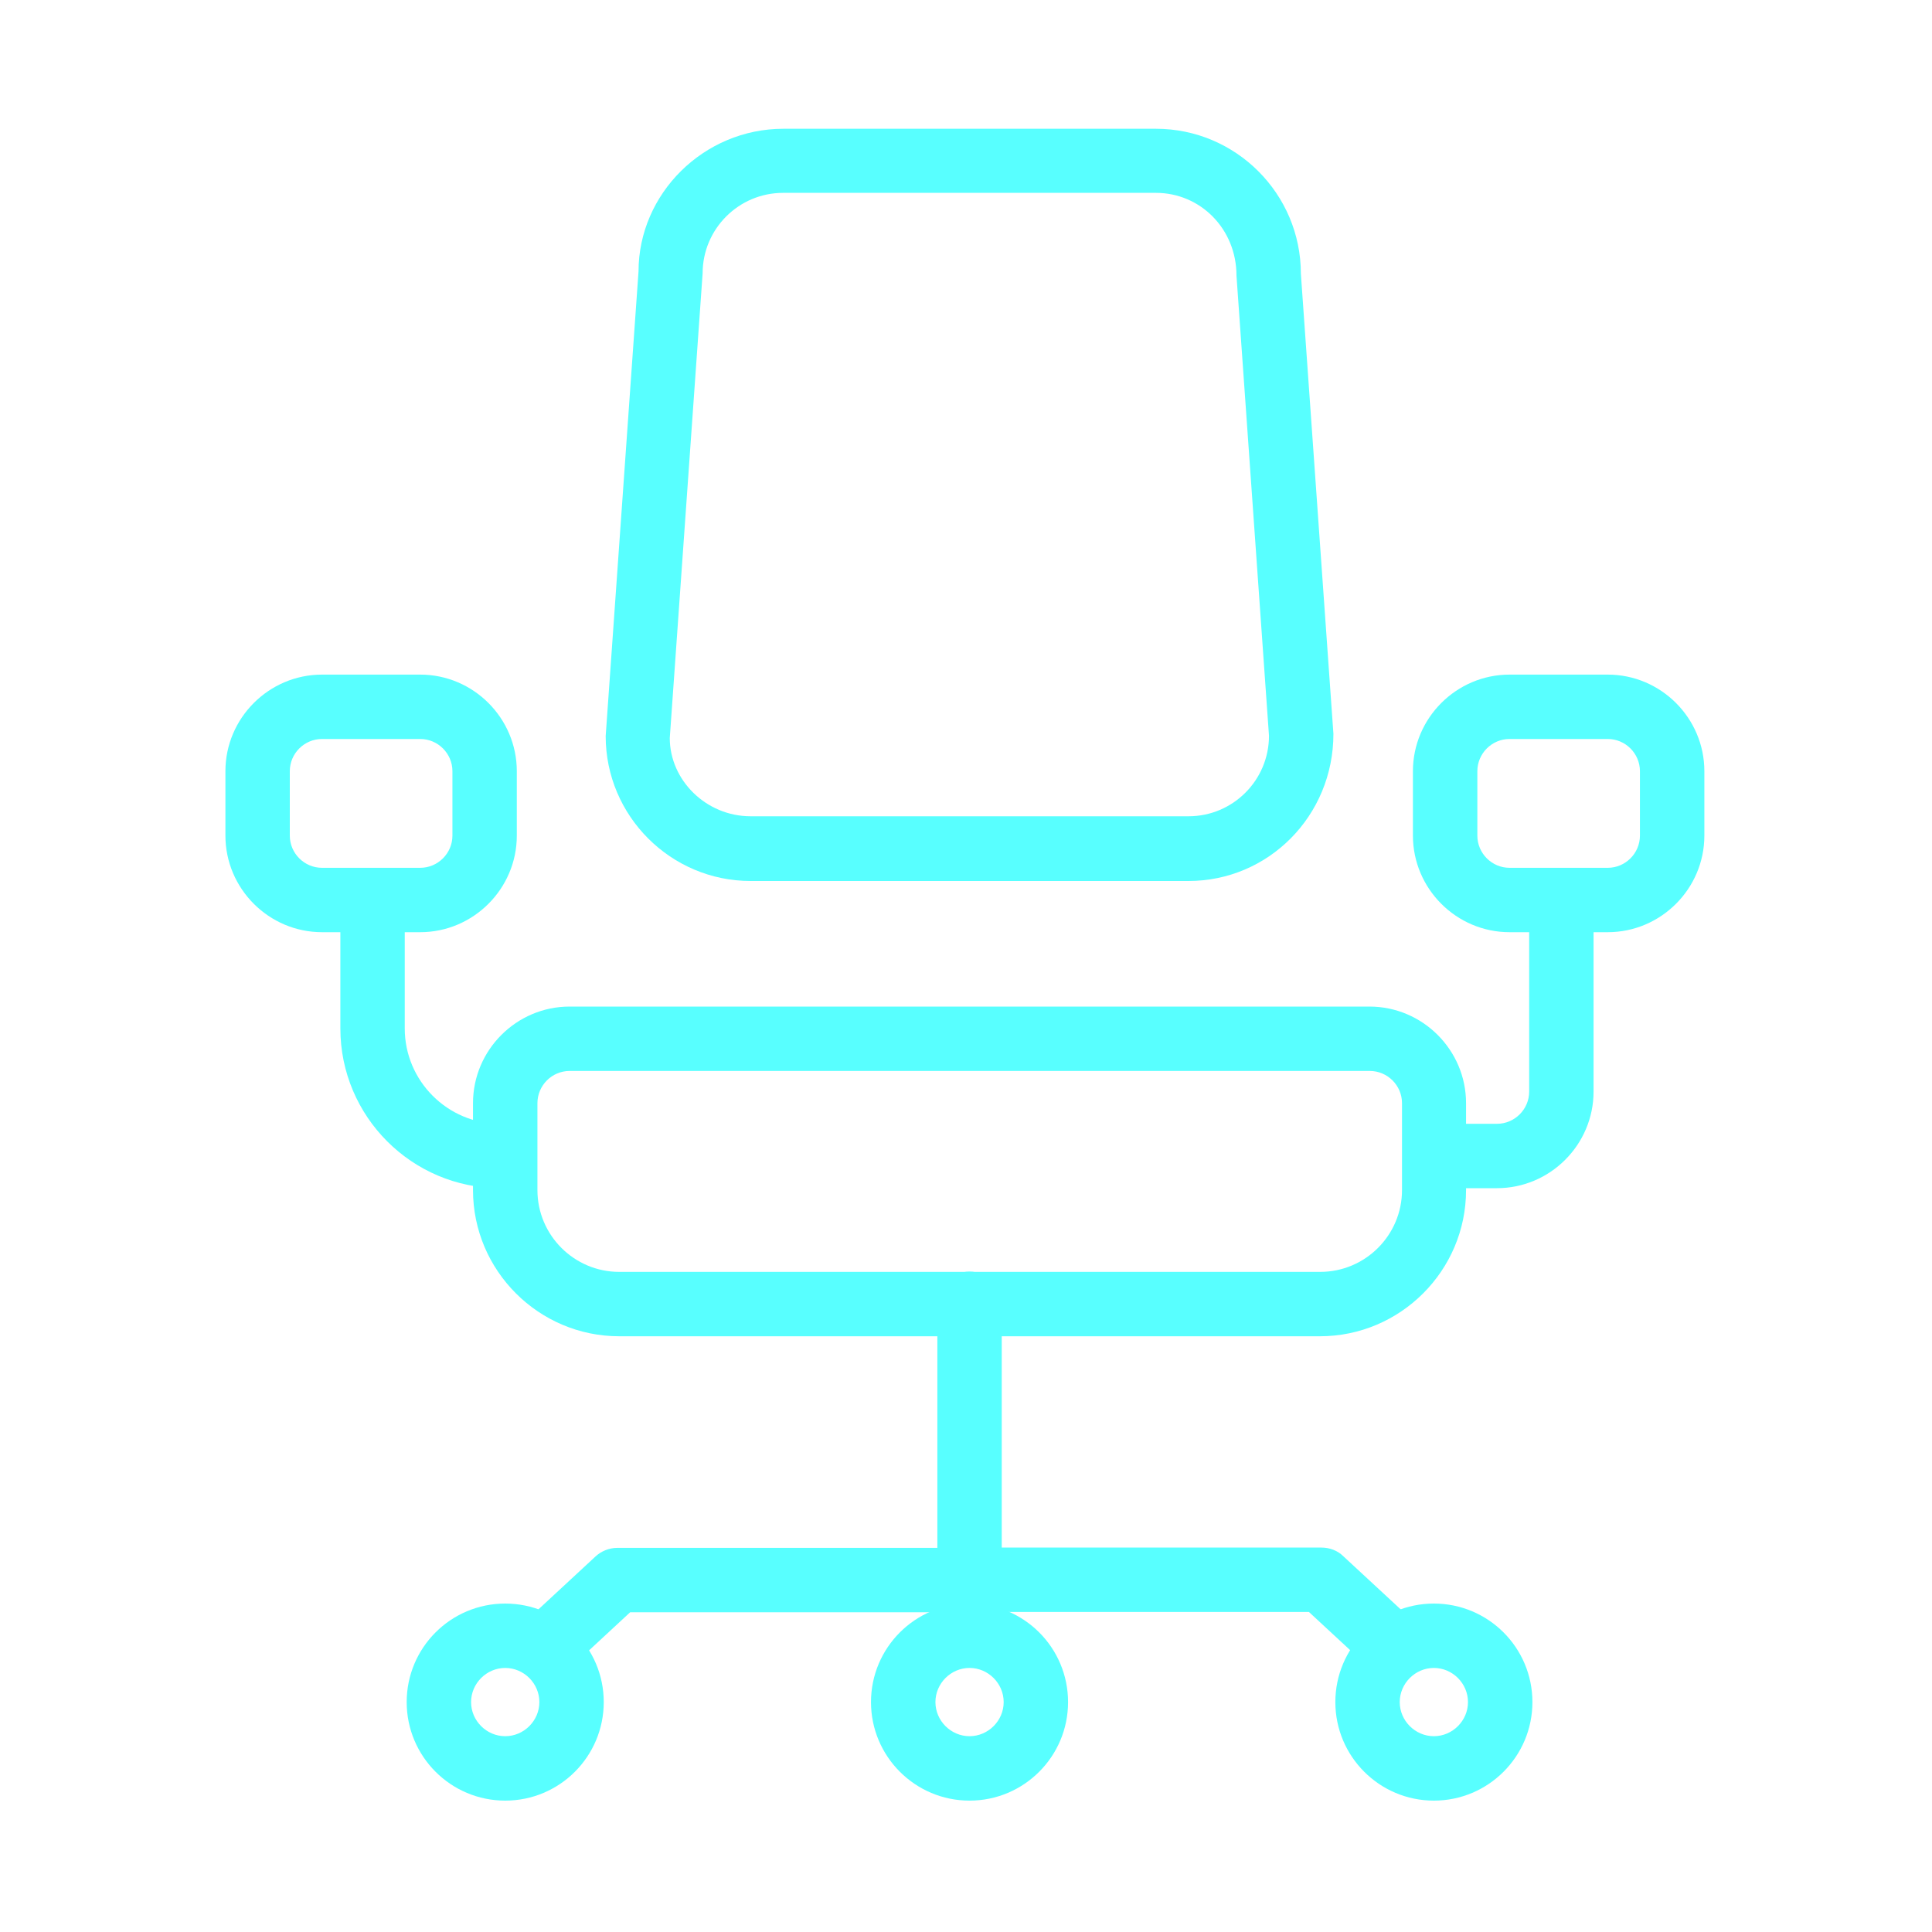
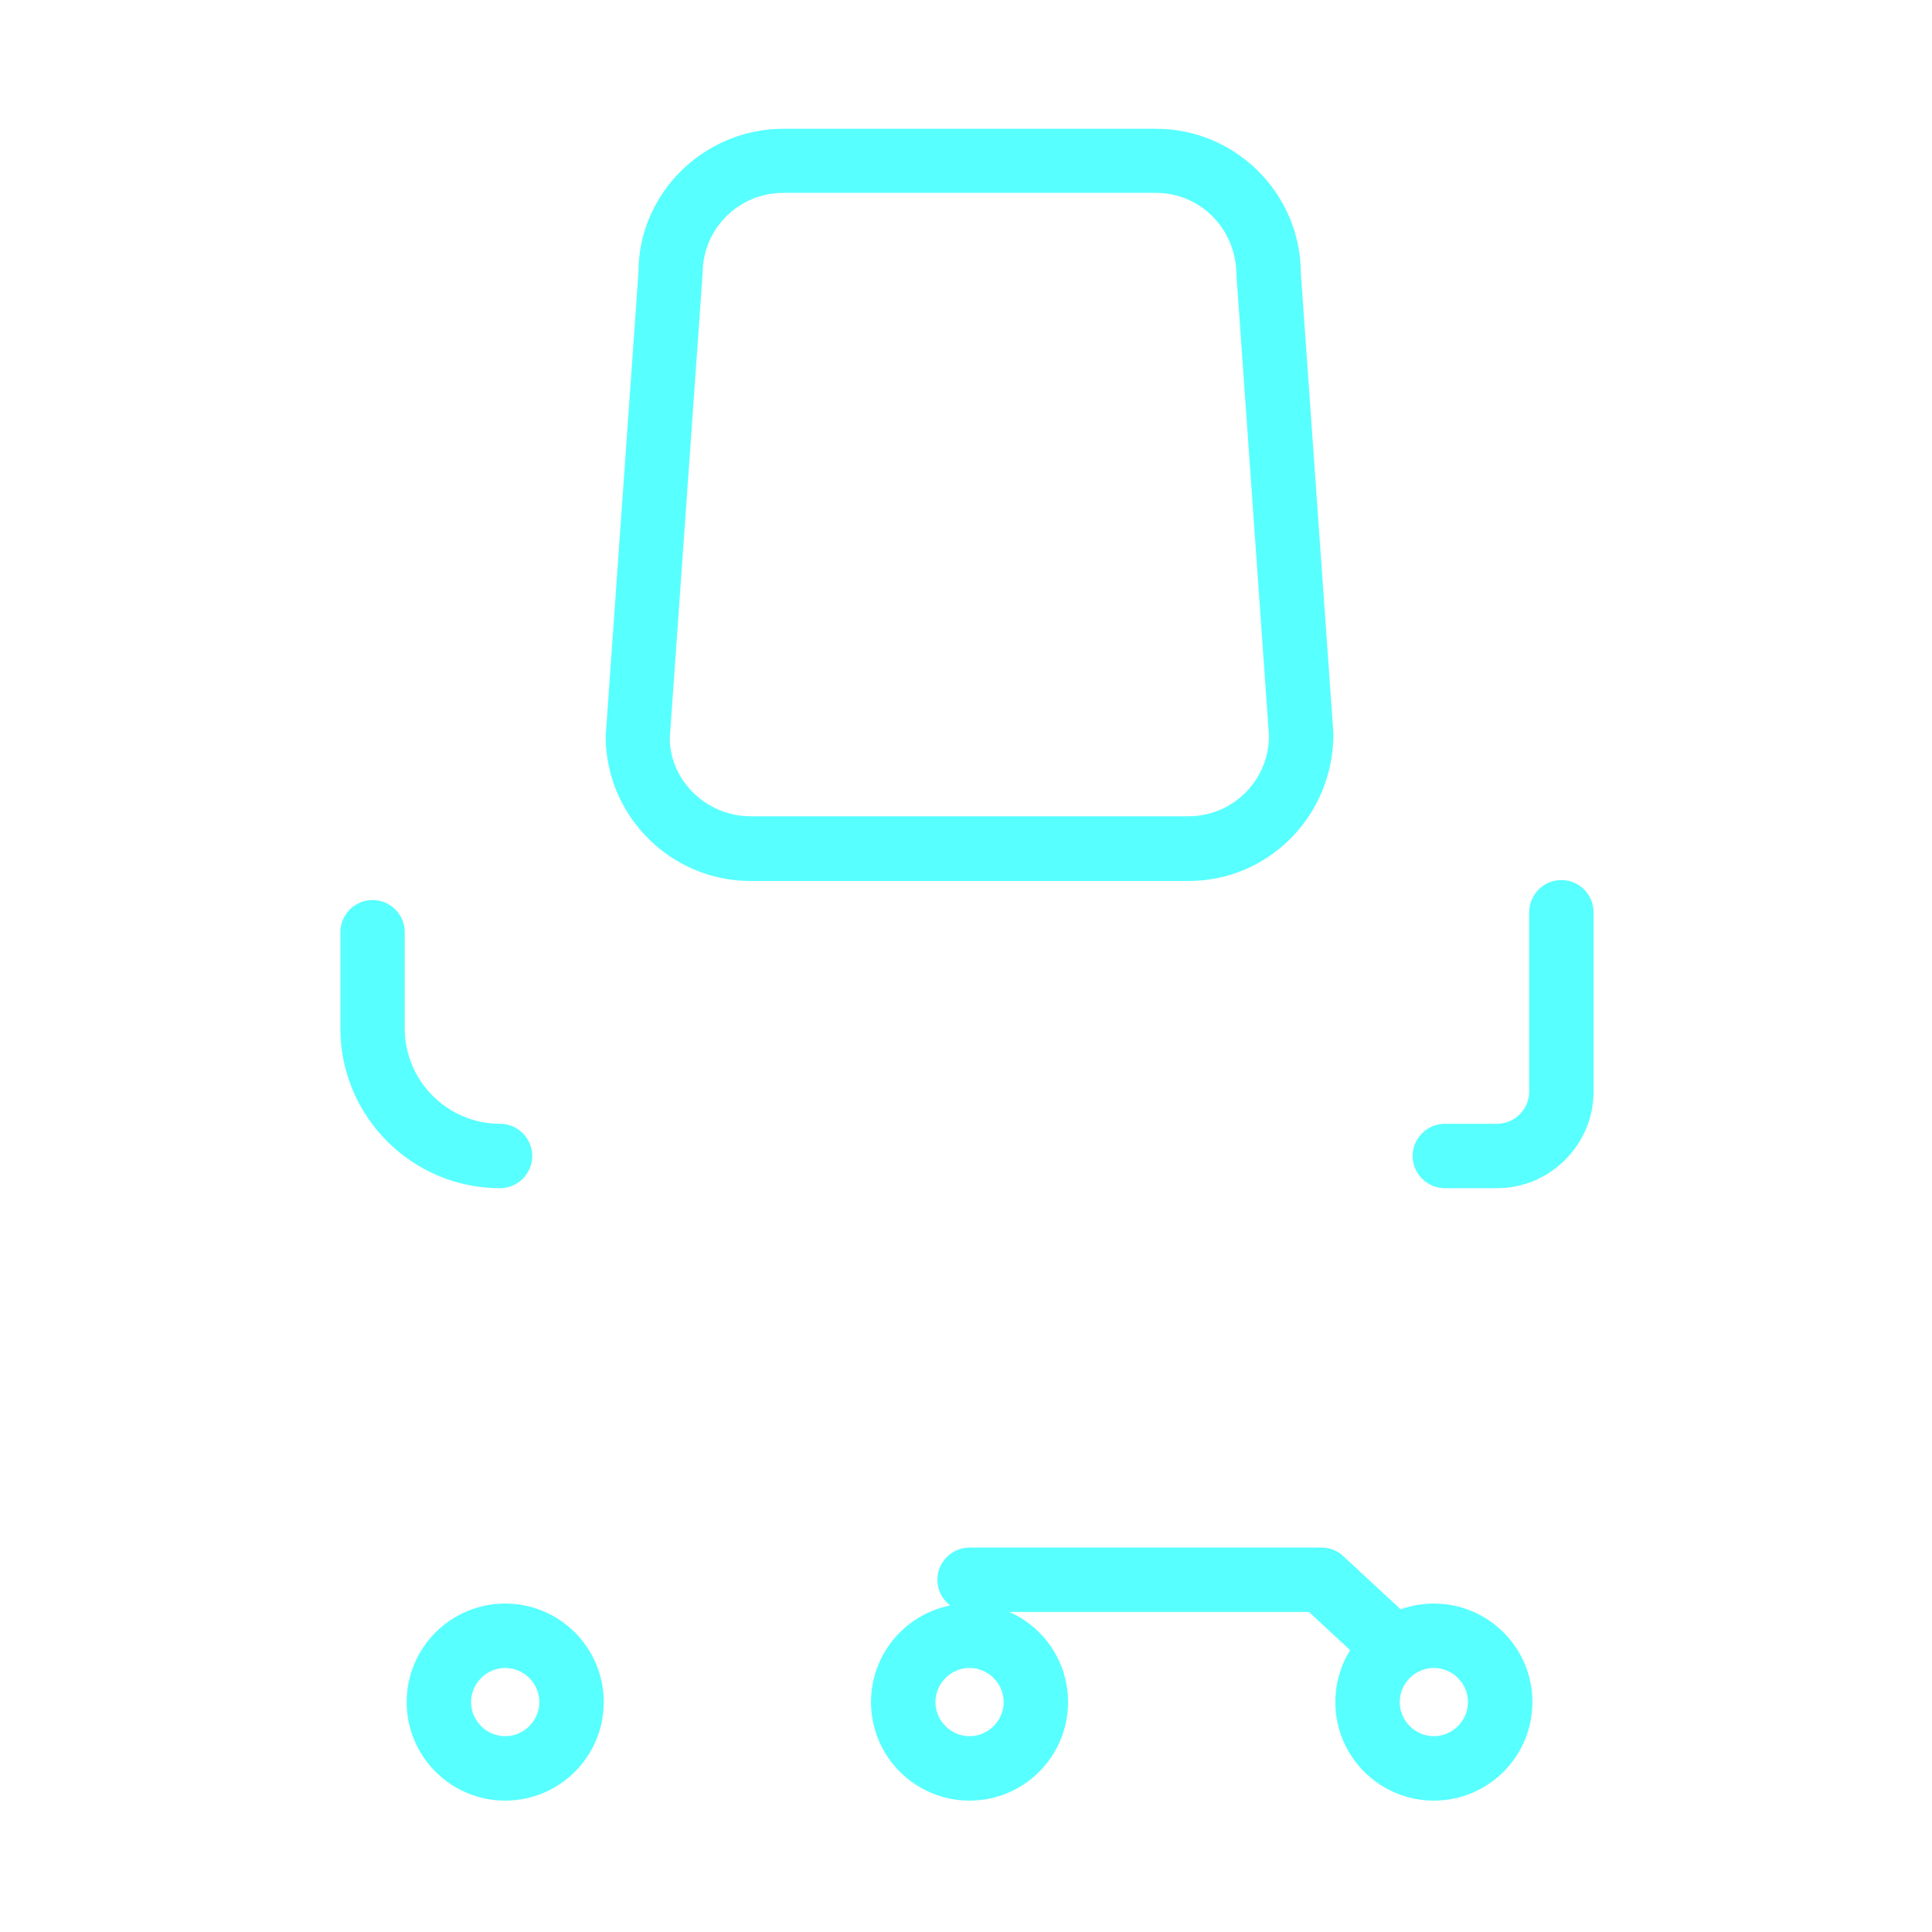
<svg xmlns="http://www.w3.org/2000/svg" width="40" height="40" viewBox="0 0 40 40" fill="none">
  <path d="M10.46 37.28C9.333 37.28 8.42 36.366 8.42 35.24C8.42 34.113 9.333 33.2 10.46 33.2C11.587 33.2 12.5 34.113 12.5 35.24C12.5 36.366 11.587 37.28 10.46 37.28ZM10.46 34.533C10.073 34.533 9.753 34.853 9.753 35.24C9.753 35.626 10.073 35.946 10.46 35.946C10.847 35.946 11.167 35.626 11.167 35.24C11.167 34.853 10.847 34.533 10.46 34.533Z" fill="#58FFFF" />
  <path d="M29.687 37.28C28.56 37.28 27.647 36.366 27.647 35.24C27.647 34.113 28.56 33.2 29.687 33.2C30.813 33.2 31.727 34.113 31.727 35.24C31.727 36.366 30.813 37.28 29.687 37.28ZM29.687 34.533C29.3 34.533 28.98 34.853 28.98 35.24C28.98 35.626 29.3 35.946 29.687 35.946C30.073 35.946 30.393 35.626 30.393 35.24C30.393 34.853 30.073 34.533 29.687 34.533Z" fill="#58FFFF" />
  <path d="M20.073 37.28C18.947 37.28 18.033 36.366 18.033 35.24C18.033 34.113 18.947 33.2 20.073 33.2C21.2 33.2 22.113 34.113 22.113 35.24C22.113 36.366 21.2 37.28 20.073 37.28ZM20.073 34.533C19.687 34.533 19.367 34.853 19.367 35.24C19.367 35.626 19.687 35.946 20.073 35.946C20.46 35.946 20.78 35.626 20.78 35.24C20.78 34.853 20.46 34.533 20.073 34.533Z" fill="#58FFFF" />
  <path d="M24.607 18.24H15.54C13.887 18.24 12.54 16.893 12.54 15.24L13.22 5.62C13.22 4.013 14.567 2.666 16.22 2.666H23.933C25.587 2.666 26.933 4.013 26.933 5.666L27.607 15.193C27.607 16.893 26.26 18.24 24.607 18.24ZM16.213 3.993C15.293 3.993 14.547 4.74 14.547 5.66L13.867 15.28C13.867 16.153 14.62 16.9 15.54 16.9H24.607C25.527 16.9 26.273 16.153 26.273 15.233L25.6 5.706C25.6 4.74 24.853 3.993 23.933 3.993H16.22H16.213Z" fill="#58FFFF" />
-   <path d="M27.333 27.666H12.82C11.153 27.666 9.793 26.306 9.793 24.64V22.84C9.793 21.739 10.693 20.84 11.793 20.84H28.353C29.453 20.84 30.353 21.739 30.353 22.84V24.64C30.353 26.306 28.993 27.666 27.327 27.666H27.333ZM11.793 22.173C11.427 22.173 11.127 22.473 11.127 22.84V24.64C11.127 25.573 11.887 26.333 12.82 26.333H27.333C28.267 26.333 29.027 25.573 29.027 24.64V22.84C29.027 22.473 28.727 22.173 28.36 22.173H11.793Z" fill="#58FFFF" />
  <path d="M10.353 24.6C8.527 24.6 7.047 23.113 7.047 21.294V19.3C7.047 18.933 7.347 18.634 7.713 18.634C8.08 18.634 8.38 18.933 8.38 19.3V21.294C8.38 22.38 9.267 23.267 10.353 23.267C10.72 23.267 11.02 23.567 11.02 23.933C11.02 24.3 10.72 24.6 10.353 24.6Z" fill="#58FFFF" />
  <path d="M30.993 24.6H29.913C29.547 24.6 29.247 24.3 29.247 23.933C29.247 23.567 29.547 23.267 29.913 23.267H30.993C31.36 23.267 31.66 22.967 31.66 22.6V18.887C31.66 18.52 31.96 18.22 32.327 18.22C32.693 18.22 32.993 18.52 32.993 18.887V22.6C32.993 23.7 32.093 24.6 30.993 24.6Z" fill="#58FFFF" />
-   <path d="M20.073 34.34C19.707 34.34 19.407 34.04 19.407 33.673V26.994C19.407 26.627 19.707 26.327 20.073 26.327C20.44 26.327 20.74 26.627 20.74 26.994V33.673C20.74 34.04 20.44 34.34 20.073 34.34Z" fill="#58FFFF" />
-   <path d="M11.413 34.647C11.233 34.647 11.053 34.574 10.927 34.434C10.673 34.16 10.693 33.74 10.96 33.494L12.327 32.227C12.447 32.114 12.613 32.047 12.78 32.047H20.073C20.44 32.047 20.74 32.347 20.74 32.714C20.74 33.081 20.44 33.38 20.073 33.38H13.047L11.867 34.474C11.74 34.594 11.573 34.654 11.413 34.654V34.647Z" fill="#58FFFF" />
  <path d="M28.733 34.647C28.573 34.647 28.407 34.587 28.28 34.467L27.1 33.374H20.073C19.707 33.374 19.407 33.074 19.407 32.707C19.407 32.341 19.707 32.041 20.073 32.041H27.36C27.527 32.041 27.693 32.101 27.813 32.221L29.18 33.487C29.453 33.741 29.467 34.161 29.213 34.427C29.08 34.567 28.907 34.641 28.727 34.641L28.733 34.647Z" fill="#58FFFF" />
-   <path d="M8.7 19.3H6.667C5.567 19.3 4.667 18.4 4.667 17.3V15.967C4.667 14.867 5.567 13.967 6.667 13.967H8.7C9.8 13.967 10.7 14.867 10.7 15.967V17.3C10.7 18.4 9.8 19.3 8.7 19.3ZM6.667 15.3C6.3 15.3 6 15.6 6 15.967V17.3C6 17.667 6.3 17.967 6.667 17.967H8.7C9.067 17.967 9.367 17.667 9.367 17.3V15.967C9.367 15.6 9.067 15.3 8.7 15.3H6.667Z" fill="#58FFFF" />
-   <path d="M33.287 19.3H31.253C30.153 19.3 29.253 18.4 29.253 17.3V15.967C29.253 14.867 30.153 13.967 31.253 13.967H33.287C34.387 13.967 35.287 14.867 35.287 15.967V17.3C35.287 18.4 34.387 19.3 33.287 19.3ZM31.253 15.3C30.887 15.3 30.587 15.6 30.587 15.967V17.3C30.587 17.667 30.887 17.967 31.253 17.967H33.287C33.653 17.967 33.953 17.667 33.953 17.3V15.967C33.953 15.6 33.653 15.3 33.287 15.3H31.253Z" fill="#58FFFF" />
</svg>